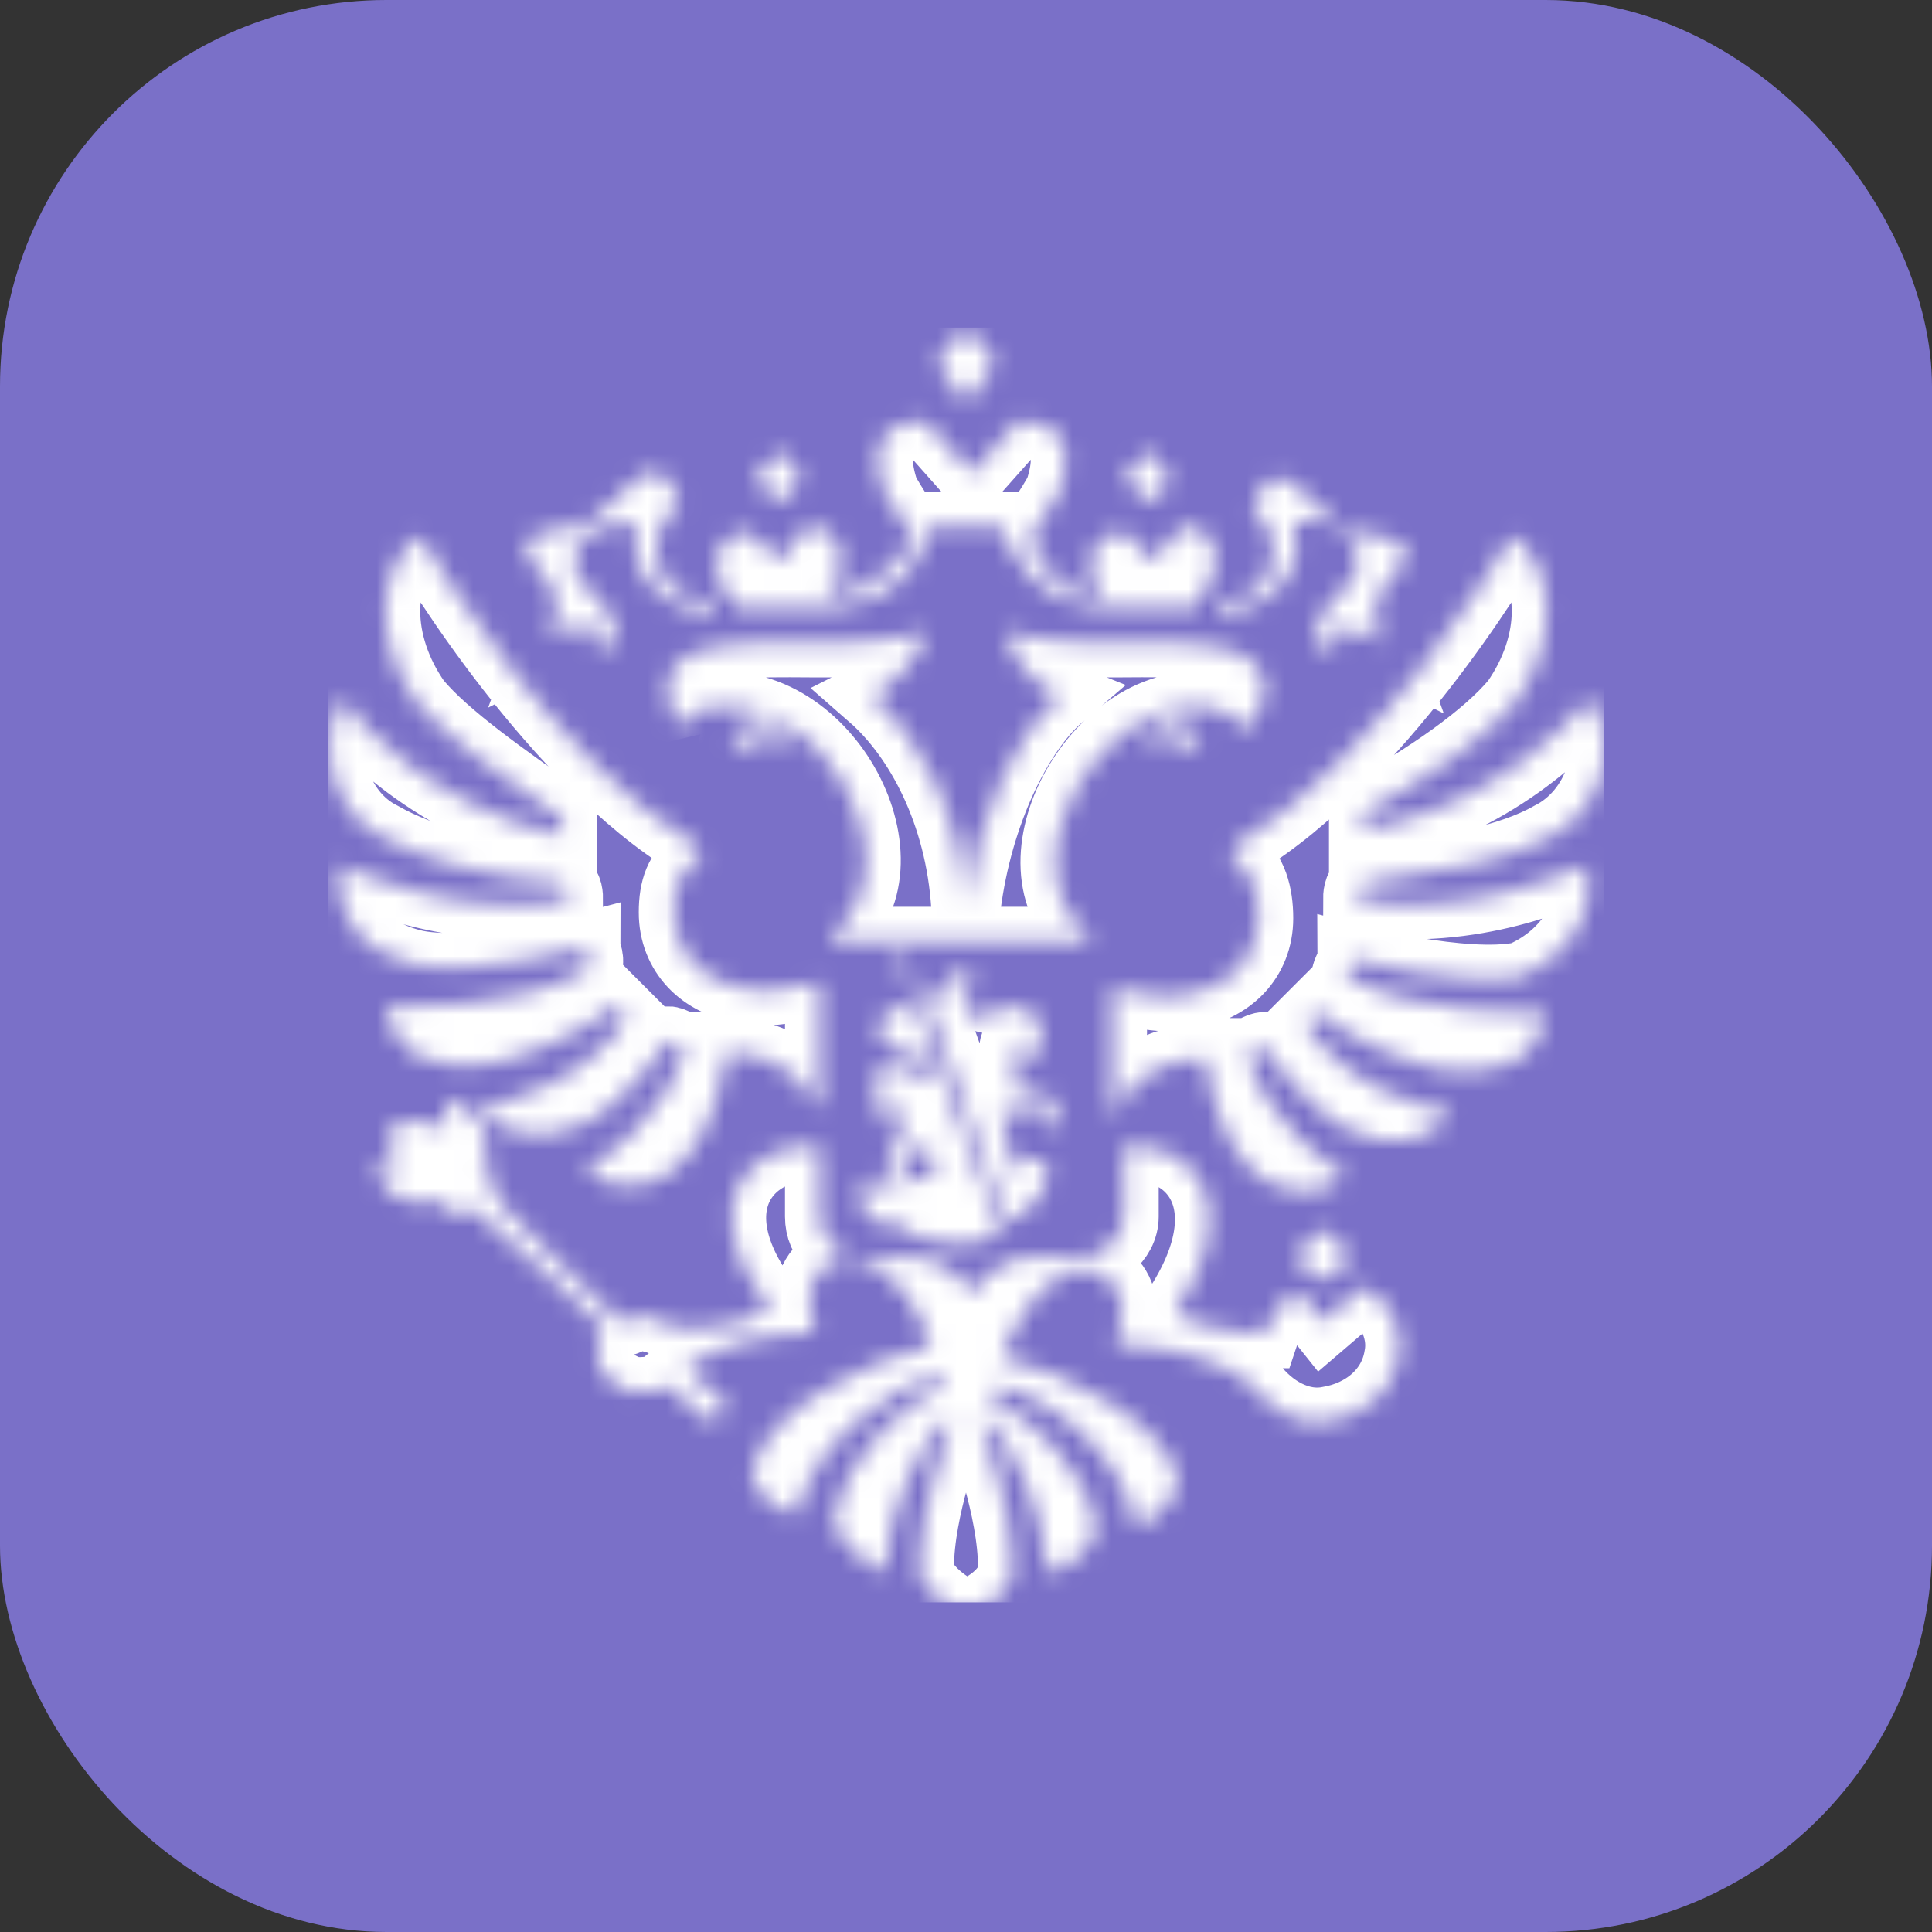
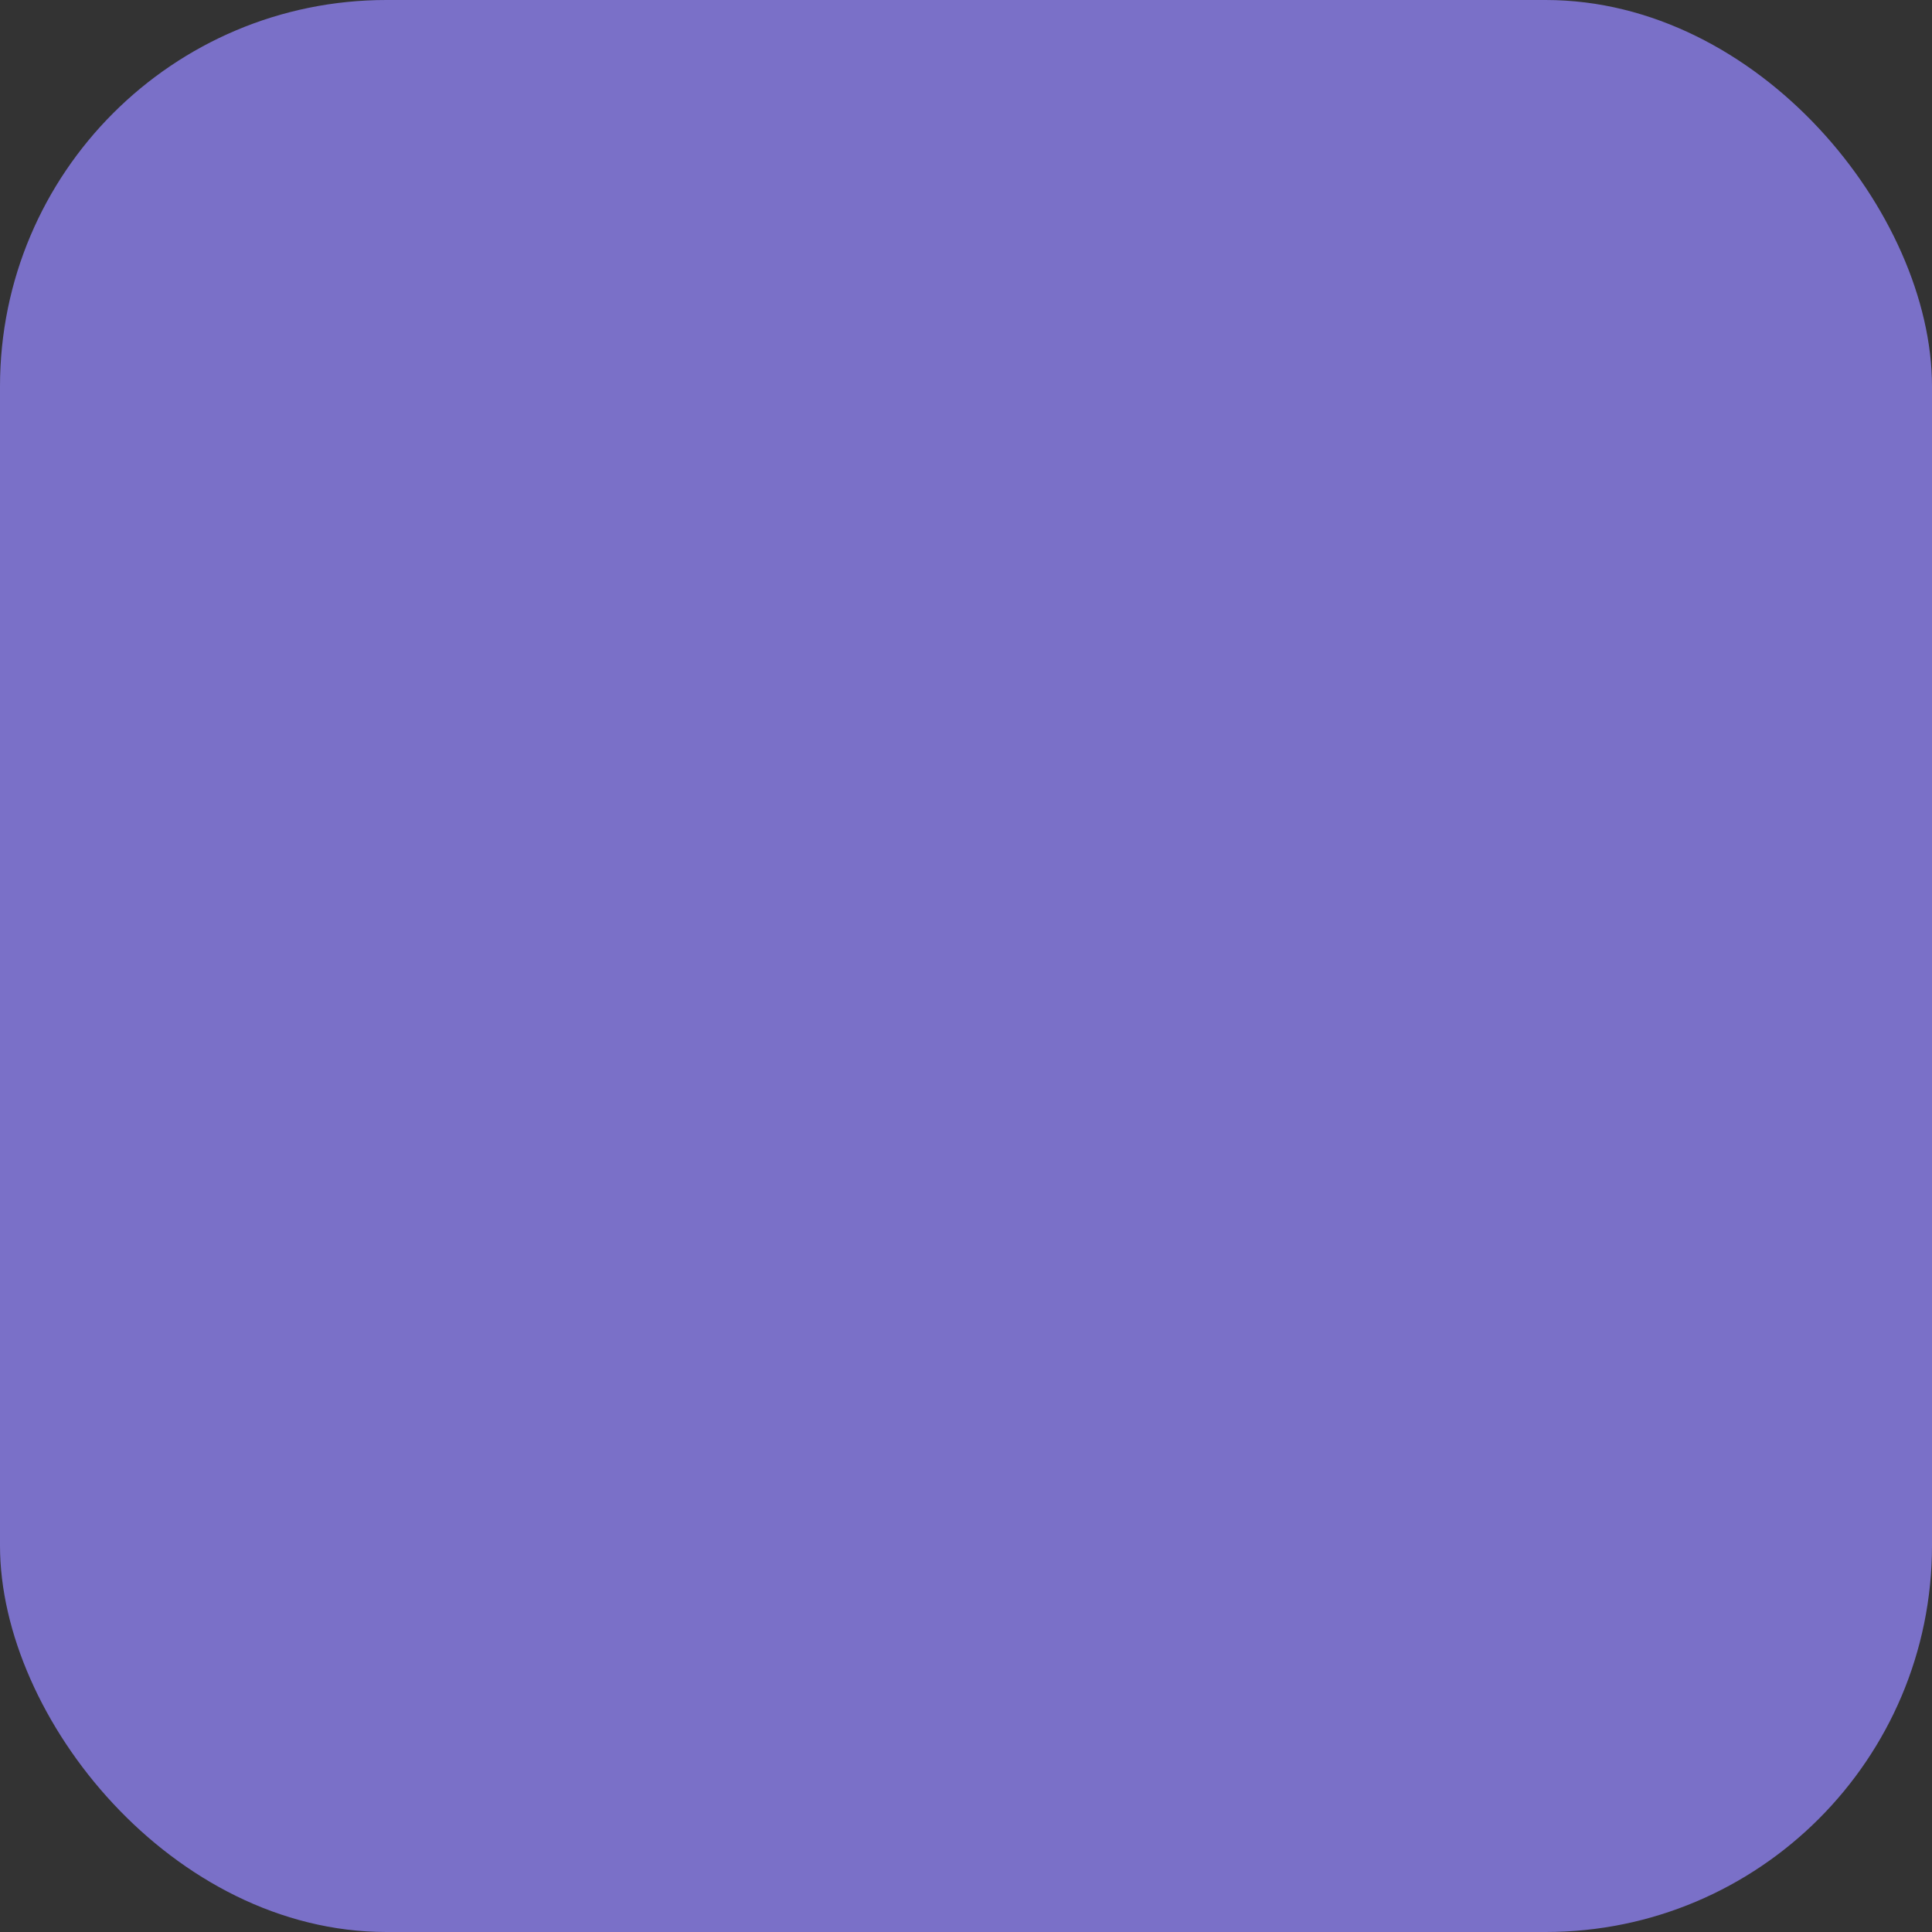
<svg xmlns="http://www.w3.org/2000/svg" width="100" height="100" viewBox="0 0 100 100" fill="none">
  <rect x="0" y="0" width="100" height="100" fill="#333333" stroke="none" />
  <rect width="100" height="100" rx="20" fill="#7A70C8" />
  <g clip-path="url(#clip0_1250_27888)">
    <mask id="path-2-inside-1_1250_27888" fill="white">
-       <path fill-rule="evenodd" clip-rule="evenodd" d="M62.11 39.049C61.202 38.141 59.688 38.141 58.78 38.444C59.385 37.838 60.596 37.233 60.899 37.233C61.202 37.233 62.11 38.141 62.11 39.049ZM65.44 35.416C64.835 31.783 56.358 34.205 52.119 32.691C52.119 33.6 53.33 35.416 54.844 36.022C52.725 37.838 50.605 42.077 50 46.921C49.697 42.077 47.578 38.141 45.156 36.022C46.367 35.416 47.881 33.6 47.881 32.691C43.642 34.205 35.165 31.783 34.559 35.416C34.559 36.324 34.862 37.233 35.165 37.838C35.165 37.535 35.468 36.93 36.679 36.627C42.734 35.719 47.578 44.801 43.037 48.434V48.737H56.358C56.358 48.737 56.358 48.737 56.358 48.434C51.816 44.801 56.963 35.719 62.715 36.627C63.926 36.93 64.229 37.535 64.229 37.838C65.138 37.233 65.44 36.324 65.44 35.416ZM66.954 27.242C67.559 29.058 66.349 31.48 63.018 31.783V31.178C65.743 31.178 66.954 28.15 64.835 26.334C66.046 22.701 67.862 26.334 69.376 27.242C70.284 27.847 72.403 27.545 72.706 28.453C73.009 29.967 70.284 29.967 71.495 33.297C70.89 32.994 68.77 31.48 69.073 33.902C68.77 33.902 68.165 33.297 68.165 32.691C68.165 31.178 70.284 30.572 70.284 29.058C70.284 26.636 66.651 26.636 66.954 27.242ZM28.504 32.994C29.715 29.664 26.991 29.664 27.293 28.15C27.596 27.242 29.715 27.545 30.624 26.939C32.138 26.031 33.954 22.398 35.165 26.031C32.743 28.15 34.257 31.178 36.981 31.178C36.981 31.178 36.981 31.48 36.981 31.783C33.651 31.48 32.44 29.058 33.046 27.242C33.046 26.939 29.715 26.939 29.715 29.058C29.715 30.572 31.835 31.178 31.835 32.691C31.835 33.297 30.927 33.902 30.927 33.902C31.229 31.48 29.11 32.691 28.504 32.994ZM37.89 39.049C37.89 38.141 38.798 37.233 39.101 37.233C39.404 37.233 40.917 37.838 41.22 38.444C40.312 38.141 38.798 38.141 37.89 39.049ZM51.514 18.765L50 16.948L48.486 18.765L50 20.884L51.514 18.765ZM60.596 24.82L59.385 23.306L58.174 24.82L59.688 26.031L60.596 24.82ZM69.981 65.086L68.468 63.572L66.954 65.086L68.468 66.297L69.981 65.086ZM41.523 24.82L40.312 23.306L39.101 24.82L40.312 26.031L41.523 24.82ZM38.193 31.48H42.431C46.064 31.48 47.578 29.361 48.183 27.242H51.816C52.422 29.058 53.936 31.48 57.569 31.48H61.807C61.807 31.48 62.413 30.572 62.715 29.967C63.321 28.15 62.413 27.242 61.202 27.242L59.688 29.058L58.174 27.545C56.963 27.545 56.055 28.453 56.66 30.269C56.66 30.572 56.963 30.875 57.266 31.178C55.752 30.875 53.936 29.967 53.33 27.847C53.33 27.847 54.541 26.031 54.844 25.425C55.752 22.701 54.541 21.792 52.725 21.792L50.303 24.517L47.881 21.792C46.064 21.792 44.853 22.701 45.761 25.425C46.064 26.031 47.275 27.847 47.275 27.847C46.367 29.664 44.248 30.875 42.734 30.875C43.036 30.572 43.036 30.269 43.339 29.967C43.945 28.15 43.036 27.242 41.825 27.242L40.312 29.058L38.798 27.545C37.587 27.545 36.679 28.453 37.284 30.269C37.587 30.572 38.193 31.48 38.193 31.48ZM82.092 44.801C81.183 45.104 76.339 47.526 70.284 46.618C70.284 46.315 70.284 46.013 70.587 45.71C74.826 45.104 78.156 44.499 80.275 43.288C82.697 42.077 83.908 38.746 82.394 36.324C82.394 36.324 82.394 36.324 82.092 36.324C81.486 37.233 77.248 41.774 70.587 42.985C70.587 42.682 70.587 42.379 70.587 42.077C73.917 40.26 76.945 38.141 78.459 36.324C80.578 33.297 80.578 29.664 78.459 27.847C78.459 27.847 78.459 27.847 78.156 27.847C77.55 29.058 71.192 39.352 64.229 43.59C64.229 43.59 63.926 43.59 63.926 43.893C63.624 43.893 63.624 44.196 63.926 44.499C64.835 45.104 65.138 46.315 65.138 47.526C65.138 49.645 63.624 51.159 61.504 51.462C60.596 51.765 59.082 51.462 57.569 51.159V57.517C57.569 57.517 57.569 57.517 57.871 57.517C58.78 55.095 61.202 54.792 62.413 54.792C62.715 57.214 63.624 59.334 64.532 60.242C66.046 62.058 68.468 62.058 69.679 60.847C69.073 60.545 65.44 58.123 64.532 54.489C64.835 54.489 65.138 54.187 65.44 54.187C66.651 56.003 68.468 57.82 69.679 58.425C72.101 59.636 74.22 59.031 75.128 57.517C73.615 57.517 69.376 56.003 67.559 52.976C67.862 52.673 67.862 52.673 68.165 52.37C69.981 53.884 73.009 55.095 74.826 55.398C77.248 55.7 79.67 55.095 79.972 52.37C79.064 52.37 73.615 52.673 69.679 50.554C69.679 50.251 69.981 49.948 69.981 49.645C69.981 49.645 75.734 51.159 78.761 50.554C80.881 49.645 82.697 47.526 82.092 44.801ZM30.321 49.04C30.321 49.04 24.569 50.554 21.541 49.948C18.816 49.343 17.303 47.526 17.605 44.801C18.514 45.104 23.358 47.526 29.413 46.618C29.413 46.315 29.413 46.013 29.11 45.71C25.174 45.407 21.844 44.499 19.725 43.288C17.303 42.077 16.394 38.746 17.605 36.324C17.605 36.324 17.605 36.324 17.908 36.324C18.211 37.233 22.449 41.774 29.11 43.288C29.11 42.985 29.11 42.682 29.11 42.379C26.082 40.26 23.055 38.141 21.541 36.324C19.422 33.297 19.422 29.664 21.541 27.847C21.541 27.847 21.541 27.847 21.844 27.847C22.449 29.058 28.807 39.352 35.77 43.59C35.77 43.59 36.073 43.59 36.073 43.893C36.376 43.893 36.376 44.196 36.073 44.499C35.165 45.104 34.862 46.013 34.862 47.224C34.862 49.343 36.376 50.856 38.495 51.159C39.404 51.462 40.917 51.159 42.431 50.856V57.214C42.431 57.214 42.431 57.214 42.128 57.214C41.22 54.792 38.798 54.489 37.587 54.489C37.284 56.911 36.376 59.031 35.468 59.939C33.954 61.756 31.532 61.756 30.321 60.545C30.927 60.242 34.559 57.82 35.468 54.187C35.165 54.187 34.862 53.884 34.559 53.884C33.349 55.7 31.532 57.517 30.321 58.123C27.899 59.334 25.78 58.728 24.871 57.214C26.385 57.214 30.624 55.7 32.44 52.673C32.138 52.37 32.138 52.37 31.835 52.068C30.018 53.581 26.991 54.792 25.174 55.095C22.752 55.398 20.33 54.792 20.027 52.068C20.936 52.068 26.385 52.37 30.321 50.251C30.624 49.645 30.321 49.343 30.321 49.04ZM68.468 68.416L70.587 66.6C71.798 67.205 72.706 68.719 72.403 70.233C72.101 72.049 70.587 73.26 68.77 73.563C67.257 73.866 65.743 72.957 64.835 71.746C63.624 70.535 60.596 69.627 58.174 69.627C57.871 69.627 57.569 69.324 57.871 69.022C58.78 66.6 56.66 64.783 54.541 66.297C53.633 66.902 52.725 68.113 51.816 70.233C55.449 71.141 59.991 73.563 60.899 76.288C61.202 77.196 59.991 78.71 58.78 79.013C58.174 75.077 53.936 72.049 51.514 71.746C51.514 72.049 51.514 72.049 51.211 72.352C53.633 73.563 56.055 75.985 56.66 78.71C56.963 79.921 55.449 81.132 54.238 81.434C53.936 77.802 52.422 74.774 50.908 73.26C50.908 73.563 50.908 73.866 50.908 74.168C50.908 74.168 52.422 78.104 52.422 81.132C52.422 82.645 50.303 83.554 50 83.554C49.697 83.554 47.578 82.343 47.578 81.132C47.578 78.104 49.092 74.168 49.092 74.168C49.092 73.866 49.092 73.563 49.092 73.26C47.578 74.774 46.064 77.802 45.761 81.434C44.248 80.526 42.734 79.315 43.339 78.104C43.945 75.379 46.367 72.957 48.789 71.746C48.789 71.444 48.789 71.444 48.486 71.141C46.367 71.746 42.128 74.471 41.22 78.407C39.706 78.104 38.495 76.59 39.101 75.682C40.009 72.957 44.55 70.535 48.183 69.627C47.578 67.508 46.367 66.297 45.459 65.691C43.339 64.178 41.22 65.994 42.128 68.416C42.128 68.719 42.128 69.022 41.825 69.022C39.706 69.022 36.981 69.627 35.468 70.838L37.284 72.352L37.587 72.655C37.587 72.957 37.284 73.26 36.981 73.563C36.679 73.563 36.679 73.563 36.376 73.26L34.559 71.746C33.954 72.049 33.349 72.049 32.743 72.049C31.835 71.746 30.927 71.141 30.927 70.233C30.927 69.627 30.927 69.022 31.229 68.719C31.229 68.719 24.871 62.664 24.569 62.664H24.266C23.66 62.967 22.752 62.664 22.752 62.058C22.147 62.361 20.027 62.664 19.422 60.242C20.027 60.242 20.936 60.242 20.936 60.242C20.936 60.242 19.422 59.334 20.33 58.425C21.238 57.517 23.055 58.425 23.055 58.425C23.055 58.425 23.055 57.517 23.055 56.911C25.477 57.517 25.477 59.636 24.871 60.242C25.174 60.242 25.78 60.847 25.477 61.756C25.477 62.058 32.138 68.416 32.138 68.416C32.44 68.416 32.743 68.113 33.046 68.113C33.651 68.113 34.559 68.416 34.862 68.719C36.679 69.022 40.312 68.113 39.706 67.508C35.77 62.361 38.798 59.031 42.431 59.334V62.967C42.431 64.178 43.339 65.086 44.853 65.086H47.275C49.092 65.086 50.303 66.902 50.303 66.902C50.303 66.902 51.514 65.086 53.33 65.086H55.752C56.963 65.086 58.174 64.178 58.174 62.967V59.334C61.807 59.031 64.532 62.361 60.899 67.811C60.596 68.416 63.926 69.022 65.44 69.022C65.743 68.113 66.349 67.205 67.257 66.902L68.468 68.416ZM52.725 57.517C53.633 57.214 54.541 57.517 54.541 58.425C54.541 58.728 54.844 58.728 54.844 58.425C55.147 56.911 53.936 56.306 52.725 56.609C52.725 56.003 52.422 55.398 52.422 55.095C52.422 54.792 52.422 53.884 52.725 53.884C53.027 53.884 52.725 54.489 52.725 54.792C52.725 55.095 52.725 55.095 53.027 55.095L53.33 54.792C53.936 54.187 54.238 52.976 53.33 52.37C52.725 51.765 50.908 52.37 50.605 52.976C50.605 52.673 50.303 52.37 50 52.068C49.697 51.765 49.697 51.765 50 51.462C50 51.462 50.303 51.159 50.303 50.856C50.303 50.554 50.303 50.251 49.697 50.251C49.394 50.251 49.092 50.554 49.092 51.159V51.462C48.789 51.462 48.183 51.462 47.881 51.462L52.119 63.269C53.33 62.664 54.238 61.756 54.238 60.545C54.238 59.636 53.027 59.939 52.422 60.545C52.119 59.334 52.119 58.425 51.816 57.517C52.422 57.517 52.422 57.517 52.725 57.517ZM46.67 49.343L47.578 51.765C46.67 52.068 45.459 52.37 45.459 53.279C45.459 54.187 47.275 54.792 48.183 54.792C48.183 55.095 48.183 55.095 48.486 55.398C48.183 55.398 47.275 55.7 47.275 55.7C46.67 55.095 45.761 55.095 45.459 55.398C45.156 55.7 45.156 56.306 45.459 56.911C45.761 57.214 45.761 57.82 45.459 58.123C46.67 58.123 46.367 56.609 46.67 56.609C46.67 56.911 46.67 57.214 46.67 57.82C46.67 58.123 46.67 58.123 46.67 58.425C46.367 59.031 45.761 60.545 45.761 61.756C45.459 61.756 45.156 61.756 45.156 61.15C45.156 60.847 45.156 60.847 44.853 61.15C44.55 61.453 44.55 61.756 44.55 62.058C44.55 63.269 46.064 63.572 46.367 63.269C47.881 64.783 50.908 64.48 51.816 63.875L46.367 49.343C46.972 49.04 46.67 49.04 46.67 49.343ZM46.367 61.453C46.972 61.15 47.881 60.847 48.486 60.847C48.183 60.545 47.881 59.334 48.183 58.728C47.275 59.636 46.367 60.847 46.367 61.453Z" />
-     </mask>
-     <path fill-rule="evenodd" clip-rule="evenodd" d="M62.11 39.049C61.202 38.141 59.688 38.141 58.78 38.444C59.385 37.838 60.596 37.233 60.899 37.233C61.202 37.233 62.11 38.141 62.11 39.049ZM65.44 35.416C64.835 31.783 56.358 34.205 52.119 32.691C52.119 33.6 53.33 35.416 54.844 36.022C52.725 37.838 50.605 42.077 50 46.921C49.697 42.077 47.578 38.141 45.156 36.022C46.367 35.416 47.881 33.6 47.881 32.691C43.642 34.205 35.165 31.783 34.559 35.416C34.559 36.324 34.862 37.233 35.165 37.838C35.165 37.535 35.468 36.93 36.679 36.627C42.734 35.719 47.578 44.801 43.037 48.434V48.737H56.358C56.358 48.737 56.358 48.737 56.358 48.434C51.816 44.801 56.963 35.719 62.715 36.627C63.926 36.93 64.229 37.535 64.229 37.838C65.138 37.233 65.44 36.324 65.44 35.416ZM66.954 27.242C67.559 29.058 66.349 31.48 63.018 31.783V31.178C65.743 31.178 66.954 28.15 64.835 26.334C66.046 22.701 67.862 26.334 69.376 27.242C70.284 27.847 72.403 27.545 72.706 28.453C73.009 29.967 70.284 29.967 71.495 33.297C70.89 32.994 68.77 31.48 69.073 33.902C68.77 33.902 68.165 33.297 68.165 32.691C68.165 31.178 70.284 30.572 70.284 29.058C70.284 26.636 66.651 26.636 66.954 27.242ZM28.504 32.994C29.715 29.664 26.991 29.664 27.293 28.15C27.596 27.242 29.715 27.545 30.624 26.939C32.138 26.031 33.954 22.398 35.165 26.031C32.743 28.15 34.257 31.178 36.981 31.178C36.981 31.178 36.981 31.48 36.981 31.783C33.651 31.48 32.44 29.058 33.046 27.242C33.046 26.939 29.715 26.939 29.715 29.058C29.715 30.572 31.835 31.178 31.835 32.691C31.835 33.297 30.927 33.902 30.927 33.902C31.229 31.48 29.11 32.691 28.504 32.994ZM37.89 39.049C37.89 38.141 38.798 37.233 39.101 37.233C39.404 37.233 40.917 37.838 41.22 38.444C40.312 38.141 38.798 38.141 37.89 39.049ZM51.514 18.765L50 16.948L48.486 18.765L50 20.884L51.514 18.765ZM60.596 24.82L59.385 23.306L58.174 24.82L59.688 26.031L60.596 24.82ZM69.981 65.086L68.468 63.572L66.954 65.086L68.468 66.297L69.981 65.086ZM41.523 24.82L40.312 23.306L39.101 24.82L40.312 26.031L41.523 24.82ZM38.193 31.48H42.431C46.064 31.48 47.578 29.361 48.183 27.242H51.816C52.422 29.058 53.936 31.48 57.569 31.48H61.807C61.807 31.48 62.413 30.572 62.715 29.967C63.321 28.15 62.413 27.242 61.202 27.242L59.688 29.058L58.174 27.545C56.963 27.545 56.055 28.453 56.66 30.269C56.66 30.572 56.963 30.875 57.266 31.178C55.752 30.875 53.936 29.967 53.33 27.847C53.33 27.847 54.541 26.031 54.844 25.425C55.752 22.701 54.541 21.792 52.725 21.792L50.303 24.517L47.881 21.792C46.064 21.792 44.853 22.701 45.761 25.425C46.064 26.031 47.275 27.847 47.275 27.847C46.367 29.664 44.248 30.875 42.734 30.875C43.036 30.572 43.036 30.269 43.339 29.967C43.945 28.15 43.036 27.242 41.825 27.242L40.312 29.058L38.798 27.545C37.587 27.545 36.679 28.453 37.284 30.269C37.587 30.572 38.193 31.48 38.193 31.48ZM82.092 44.801C81.183 45.104 76.339 47.526 70.284 46.618C70.284 46.315 70.284 46.013 70.587 45.71C74.826 45.104 78.156 44.499 80.275 43.288C82.697 42.077 83.908 38.746 82.394 36.324C82.394 36.324 82.394 36.324 82.092 36.324C81.486 37.233 77.248 41.774 70.587 42.985C70.587 42.682 70.587 42.379 70.587 42.077C73.917 40.26 76.945 38.141 78.459 36.324C80.578 33.297 80.578 29.664 78.459 27.847C78.459 27.847 78.459 27.847 78.156 27.847C77.55 29.058 71.192 39.352 64.229 43.59C64.229 43.59 63.926 43.59 63.926 43.893C63.624 43.893 63.624 44.196 63.926 44.499C64.835 45.104 65.138 46.315 65.138 47.526C65.138 49.645 63.624 51.159 61.504 51.462C60.596 51.765 59.082 51.462 57.569 51.159V57.517C57.569 57.517 57.569 57.517 57.871 57.517C58.78 55.095 61.202 54.792 62.413 54.792C62.715 57.214 63.624 59.334 64.532 60.242C66.046 62.058 68.468 62.058 69.679 60.847C69.073 60.545 65.44 58.123 64.532 54.489C64.835 54.489 65.138 54.187 65.44 54.187C66.651 56.003 68.468 57.82 69.679 58.425C72.101 59.636 74.22 59.031 75.128 57.517C73.615 57.517 69.376 56.003 67.559 52.976C67.862 52.673 67.862 52.673 68.165 52.37C69.981 53.884 73.009 55.095 74.826 55.398C77.248 55.7 79.67 55.095 79.972 52.37C79.064 52.37 73.615 52.673 69.679 50.554C69.679 50.251 69.981 49.948 69.981 49.645C69.981 49.645 75.734 51.159 78.761 50.554C80.881 49.645 82.697 47.526 82.092 44.801ZM30.321 49.04C30.321 49.04 24.569 50.554 21.541 49.948C18.816 49.343 17.303 47.526 17.605 44.801C18.514 45.104 23.358 47.526 29.413 46.618C29.413 46.315 29.413 46.013 29.11 45.71C25.174 45.407 21.844 44.499 19.725 43.288C17.303 42.077 16.394 38.746 17.605 36.324C17.605 36.324 17.605 36.324 17.908 36.324C18.211 37.233 22.449 41.774 29.11 43.288C29.11 42.985 29.11 42.682 29.11 42.379C26.082 40.26 23.055 38.141 21.541 36.324C19.422 33.297 19.422 29.664 21.541 27.847C21.541 27.847 21.541 27.847 21.844 27.847C22.449 29.058 28.807 39.352 35.77 43.59C35.77 43.59 36.073 43.59 36.073 43.893C36.376 43.893 36.376 44.196 36.073 44.499C35.165 45.104 34.862 46.013 34.862 47.224C34.862 49.343 36.376 50.856 38.495 51.159C39.404 51.462 40.917 51.159 42.431 50.856V57.214C42.431 57.214 42.431 57.214 42.128 57.214C41.22 54.792 38.798 54.489 37.587 54.489C37.284 56.911 36.376 59.031 35.468 59.939C33.954 61.756 31.532 61.756 30.321 60.545C30.927 60.242 34.559 57.82 35.468 54.187C35.165 54.187 34.862 53.884 34.559 53.884C33.349 55.7 31.532 57.517 30.321 58.123C27.899 59.334 25.78 58.728 24.871 57.214C26.385 57.214 30.624 55.7 32.44 52.673C32.138 52.37 32.138 52.37 31.835 52.068C30.018 53.581 26.991 54.792 25.174 55.095C22.752 55.398 20.33 54.792 20.027 52.068C20.936 52.068 26.385 52.37 30.321 50.251C30.624 49.645 30.321 49.343 30.321 49.04ZM68.468 68.416L70.587 66.6C71.798 67.205 72.706 68.719 72.403 70.233C72.101 72.049 70.587 73.26 68.77 73.563C67.257 73.866 65.743 72.957 64.835 71.746C63.624 70.535 60.596 69.627 58.174 69.627C57.871 69.627 57.569 69.324 57.871 69.022C58.78 66.6 56.66 64.783 54.541 66.297C53.633 66.902 52.725 68.113 51.816 70.233C55.449 71.141 59.991 73.563 60.899 76.288C61.202 77.196 59.991 78.71 58.78 79.013C58.174 75.077 53.936 72.049 51.514 71.746C51.514 72.049 51.514 72.049 51.211 72.352C53.633 73.563 56.055 75.985 56.66 78.71C56.963 79.921 55.449 81.132 54.238 81.434C53.936 77.802 52.422 74.774 50.908 73.26C50.908 73.563 50.908 73.866 50.908 74.168C50.908 74.168 52.422 78.104 52.422 81.132C52.422 82.645 50.303 83.554 50 83.554C49.697 83.554 47.578 82.343 47.578 81.132C47.578 78.104 49.092 74.168 49.092 74.168C49.092 73.866 49.092 73.563 49.092 73.26C47.578 74.774 46.064 77.802 45.761 81.434C44.248 80.526 42.734 79.315 43.339 78.104C43.945 75.379 46.367 72.957 48.789 71.746C48.789 71.444 48.789 71.444 48.486 71.141C46.367 71.746 42.128 74.471 41.22 78.407C39.706 78.104 38.495 76.59 39.101 75.682C40.009 72.957 44.55 70.535 48.183 69.627C47.578 67.508 46.367 66.297 45.459 65.691C43.339 64.178 41.22 65.994 42.128 68.416C42.128 68.719 42.128 69.022 41.825 69.022C39.706 69.022 36.981 69.627 35.468 70.838L37.284 72.352L37.587 72.655C37.587 72.957 37.284 73.26 36.981 73.563C36.679 73.563 36.679 73.563 36.376 73.26L34.559 71.746C33.954 72.049 33.349 72.049 32.743 72.049C31.835 71.746 30.927 71.141 30.927 70.233C30.927 69.627 30.927 69.022 31.229 68.719C31.229 68.719 24.871 62.664 24.569 62.664H24.266C23.66 62.967 22.752 62.664 22.752 62.058C22.147 62.361 20.027 62.664 19.422 60.242C20.027 60.242 20.936 60.242 20.936 60.242C20.936 60.242 19.422 59.334 20.33 58.425C21.238 57.517 23.055 58.425 23.055 58.425C23.055 58.425 23.055 57.517 23.055 56.911C25.477 57.517 25.477 59.636 24.871 60.242C25.174 60.242 25.78 60.847 25.477 61.756C25.477 62.058 32.138 68.416 32.138 68.416C32.44 68.416 32.743 68.113 33.046 68.113C33.651 68.113 34.559 68.416 34.862 68.719C36.679 69.022 40.312 68.113 39.706 67.508C35.77 62.361 38.798 59.031 42.431 59.334V62.967C42.431 64.178 43.339 65.086 44.853 65.086H47.275C49.092 65.086 50.303 66.902 50.303 66.902C50.303 66.902 51.514 65.086 53.33 65.086H55.752C56.963 65.086 58.174 64.178 58.174 62.967V59.334C61.807 59.031 64.532 62.361 60.899 67.811C60.596 68.416 63.926 69.022 65.44 69.022C65.743 68.113 66.349 67.205 67.257 66.902L68.468 68.416ZM52.725 57.517C53.633 57.214 54.541 57.517 54.541 58.425C54.541 58.728 54.844 58.728 54.844 58.425C55.147 56.911 53.936 56.306 52.725 56.609C52.725 56.003 52.422 55.398 52.422 55.095C52.422 54.792 52.422 53.884 52.725 53.884C53.027 53.884 52.725 54.489 52.725 54.792C52.725 55.095 52.725 55.095 53.027 55.095L53.33 54.792C53.936 54.187 54.238 52.976 53.33 52.37C52.725 51.765 50.908 52.37 50.605 52.976C50.605 52.673 50.303 52.37 50 52.068C49.697 51.765 49.697 51.765 50 51.462C50 51.462 50.303 51.159 50.303 50.856C50.303 50.554 50.303 50.251 49.697 50.251C49.394 50.251 49.092 50.554 49.092 51.159V51.462C48.789 51.462 48.183 51.462 47.881 51.462L52.119 63.269C53.33 62.664 54.238 61.756 54.238 60.545C54.238 59.636 53.027 59.939 52.422 60.545C52.119 59.334 52.119 58.425 51.816 57.517C52.422 57.517 52.422 57.517 52.725 57.517ZM46.67 49.343L47.578 51.765C46.67 52.068 45.459 52.37 45.459 53.279C45.459 54.187 47.275 54.792 48.183 54.792C48.183 55.095 48.183 55.095 48.486 55.398C48.183 55.398 47.275 55.7 47.275 55.7C46.67 55.095 45.761 55.095 45.459 55.398C45.156 55.7 45.156 56.306 45.459 56.911C45.761 57.214 45.761 57.82 45.459 58.123C46.67 58.123 46.367 56.609 46.67 56.609C46.67 56.911 46.67 57.214 46.67 57.82C46.67 58.123 46.67 58.123 46.67 58.425C46.367 59.031 45.761 60.545 45.761 61.756C45.459 61.756 45.156 61.756 45.156 61.15C45.156 60.847 45.156 60.847 44.853 61.15C44.55 61.453 44.55 61.756 44.55 62.058C44.55 63.269 46.064 63.572 46.367 63.269C47.881 64.783 50.908 64.48 51.816 63.875L46.367 49.343C46.972 49.04 46.67 49.04 46.67 49.343ZM46.367 61.453C46.972 61.15 47.881 60.847 48.486 60.847C48.183 60.545 47.881 59.334 48.183 58.728C47.275 59.636 46.367 60.847 46.367 61.453Z" stroke="white" stroke-width="3.6" mask="url(#path-2-inside-1_1250_27888)" />
+       </mask>
+     <path fill-rule="evenodd" clip-rule="evenodd" d="M62.11 39.049C61.202 38.141 59.688 38.141 58.78 38.444C59.385 37.838 60.596 37.233 60.899 37.233C61.202 37.233 62.11 38.141 62.11 39.049ZM65.44 35.416C64.835 31.783 56.358 34.205 52.119 32.691C52.119 33.6 53.33 35.416 54.844 36.022C52.725 37.838 50.605 42.077 50 46.921C49.697 42.077 47.578 38.141 45.156 36.022C46.367 35.416 47.881 33.6 47.881 32.691C43.642 34.205 35.165 31.783 34.559 35.416C34.559 36.324 34.862 37.233 35.165 37.838C35.165 37.535 35.468 36.93 36.679 36.627C42.734 35.719 47.578 44.801 43.037 48.434V48.737H56.358C56.358 48.737 56.358 48.737 56.358 48.434C51.816 44.801 56.963 35.719 62.715 36.627C63.926 36.93 64.229 37.535 64.229 37.838C65.138 37.233 65.44 36.324 65.44 35.416ZM66.954 27.242C67.559 29.058 66.349 31.48 63.018 31.783V31.178C65.743 31.178 66.954 28.15 64.835 26.334C66.046 22.701 67.862 26.334 69.376 27.242C70.284 27.847 72.403 27.545 72.706 28.453C73.009 29.967 70.284 29.967 71.495 33.297C70.89 32.994 68.77 31.48 69.073 33.902C68.77 33.902 68.165 33.297 68.165 32.691C68.165 31.178 70.284 30.572 70.284 29.058C70.284 26.636 66.651 26.636 66.954 27.242ZM28.504 32.994C29.715 29.664 26.991 29.664 27.293 28.15C27.596 27.242 29.715 27.545 30.624 26.939C32.138 26.031 33.954 22.398 35.165 26.031C32.743 28.15 34.257 31.178 36.981 31.178C36.981 31.178 36.981 31.48 36.981 31.783C33.651 31.48 32.44 29.058 33.046 27.242C33.046 26.939 29.715 26.939 29.715 29.058C29.715 30.572 31.835 31.178 31.835 32.691C31.835 33.297 30.927 33.902 30.927 33.902C31.229 31.48 29.11 32.691 28.504 32.994ZM37.89 39.049C37.89 38.141 38.798 37.233 39.101 37.233C39.404 37.233 40.917 37.838 41.22 38.444C40.312 38.141 38.798 38.141 37.89 39.049ZM51.514 18.765L50 16.948L48.486 18.765L50 20.884L51.514 18.765ZM60.596 24.82L59.385 23.306L58.174 24.82L59.688 26.031L60.596 24.82ZM69.981 65.086L68.468 63.572L66.954 65.086L68.468 66.297L69.981 65.086ZM41.523 24.82L40.312 23.306L39.101 24.82L40.312 26.031L41.523 24.82ZM38.193 31.48H42.431C46.064 31.48 47.578 29.361 48.183 27.242H51.816C52.422 29.058 53.936 31.48 57.569 31.48H61.807C61.807 31.48 62.413 30.572 62.715 29.967C63.321 28.15 62.413 27.242 61.202 27.242L59.688 29.058L58.174 27.545C56.963 27.545 56.055 28.453 56.66 30.269C56.66 30.572 56.963 30.875 57.266 31.178C55.752 30.875 53.936 29.967 53.33 27.847C53.33 27.847 54.541 26.031 54.844 25.425C55.752 22.701 54.541 21.792 52.725 21.792L50.303 24.517L47.881 21.792C46.064 21.792 44.853 22.701 45.761 25.425C46.064 26.031 47.275 27.847 47.275 27.847C46.367 29.664 44.248 30.875 42.734 30.875C43.036 30.572 43.036 30.269 43.339 29.967C43.945 28.15 43.036 27.242 41.825 27.242L40.312 29.058L38.798 27.545C37.587 27.545 36.679 28.453 37.284 30.269C37.587 30.572 38.193 31.48 38.193 31.48ZM82.092 44.801C81.183 45.104 76.339 47.526 70.284 46.618C70.284 46.315 70.284 46.013 70.587 45.71C74.826 45.104 78.156 44.499 80.275 43.288C82.697 42.077 83.908 38.746 82.394 36.324C82.394 36.324 82.394 36.324 82.092 36.324C81.486 37.233 77.248 41.774 70.587 42.985C70.587 42.682 70.587 42.379 70.587 42.077C73.917 40.26 76.945 38.141 78.459 36.324C80.578 33.297 80.578 29.664 78.459 27.847C78.459 27.847 78.459 27.847 78.156 27.847C77.55 29.058 71.192 39.352 64.229 43.59C64.229 43.59 63.926 43.59 63.926 43.893C63.624 43.893 63.624 44.196 63.926 44.499C64.835 45.104 65.138 46.315 65.138 47.526C65.138 49.645 63.624 51.159 61.504 51.462C60.596 51.765 59.082 51.462 57.569 51.159V57.517C57.569 57.517 57.569 57.517 57.871 57.517C58.78 55.095 61.202 54.792 62.413 54.792C62.715 57.214 63.624 59.334 64.532 60.242C66.046 62.058 68.468 62.058 69.679 60.847C69.073 60.545 65.44 58.123 64.532 54.489C64.835 54.489 65.138 54.187 65.44 54.187C66.651 56.003 68.468 57.82 69.679 58.425C72.101 59.636 74.22 59.031 75.128 57.517C73.615 57.517 69.376 56.003 67.559 52.976C67.862 52.673 67.862 52.673 68.165 52.37C69.981 53.884 73.009 55.095 74.826 55.398C77.248 55.7 79.67 55.095 79.972 52.37C79.064 52.37 73.615 52.673 69.679 50.554C69.679 50.251 69.981 49.948 69.981 49.645C69.981 49.645 75.734 51.159 78.761 50.554C80.881 49.645 82.697 47.526 82.092 44.801ZM30.321 49.04C30.321 49.04 24.569 50.554 21.541 49.948C18.816 49.343 17.303 47.526 17.605 44.801C18.514 45.104 23.358 47.526 29.413 46.618C29.413 46.315 29.413 46.013 29.11 45.71C25.174 45.407 21.844 44.499 19.725 43.288C17.303 42.077 16.394 38.746 17.605 36.324C17.605 36.324 17.605 36.324 17.908 36.324C18.211 37.233 22.449 41.774 29.11 43.288C29.11 42.985 29.11 42.682 29.11 42.379C26.082 40.26 23.055 38.141 21.541 36.324C19.422 33.297 19.422 29.664 21.541 27.847C21.541 27.847 21.541 27.847 21.844 27.847C22.449 29.058 28.807 39.352 35.77 43.59C35.77 43.59 36.073 43.59 36.073 43.893C36.376 43.893 36.376 44.196 36.073 44.499C35.165 45.104 34.862 46.013 34.862 47.224C34.862 49.343 36.376 50.856 38.495 51.159C39.404 51.462 40.917 51.159 42.431 50.856V57.214C42.431 57.214 42.431 57.214 42.128 57.214C41.22 54.792 38.798 54.489 37.587 54.489C37.284 56.911 36.376 59.031 35.468 59.939C33.954 61.756 31.532 61.756 30.321 60.545C30.927 60.242 34.559 57.82 35.468 54.187C35.165 54.187 34.862 53.884 34.559 53.884C33.349 55.7 31.532 57.517 30.321 58.123C27.899 59.334 25.78 58.728 24.871 57.214C26.385 57.214 30.624 55.7 32.44 52.673C32.138 52.37 32.138 52.37 31.835 52.068C30.018 53.581 26.991 54.792 25.174 55.095C22.752 55.398 20.33 54.792 20.027 52.068C20.936 52.068 26.385 52.37 30.321 50.251C30.624 49.645 30.321 49.343 30.321 49.04ZM68.468 68.416L70.587 66.6C71.798 67.205 72.706 68.719 72.403 70.233C72.101 72.049 70.587 73.26 68.77 73.563C67.257 73.866 65.743 72.957 64.835 71.746C63.624 70.535 60.596 69.627 58.174 69.627C57.871 69.627 57.569 69.324 57.871 69.022C58.78 66.6 56.66 64.783 54.541 66.297C53.633 66.902 52.725 68.113 51.816 70.233C55.449 71.141 59.991 73.563 60.899 76.288C61.202 77.196 59.991 78.71 58.78 79.013C58.174 75.077 53.936 72.049 51.514 71.746C51.514 72.049 51.514 72.049 51.211 72.352C53.633 73.563 56.055 75.985 56.66 78.71C56.963 79.921 55.449 81.132 54.238 81.434C53.936 77.802 52.422 74.774 50.908 73.26C50.908 73.563 50.908 73.866 50.908 74.168C50.908 74.168 52.422 78.104 52.422 81.132C52.422 82.645 50.303 83.554 50 83.554C49.697 83.554 47.578 82.343 47.578 81.132C47.578 78.104 49.092 74.168 49.092 74.168C49.092 73.866 49.092 73.563 49.092 73.26C47.578 74.774 46.064 77.802 45.761 81.434C44.248 80.526 42.734 79.315 43.339 78.104C43.945 75.379 46.367 72.957 48.789 71.746C48.789 71.444 48.789 71.444 48.486 71.141C46.367 71.746 42.128 74.471 41.22 78.407C39.706 78.104 38.495 76.59 39.101 75.682C40.009 72.957 44.55 70.535 48.183 69.627C47.578 67.508 46.367 66.297 45.459 65.691C43.339 64.178 41.22 65.994 42.128 68.416C42.128 68.719 42.128 69.022 41.825 69.022C39.706 69.022 36.981 69.627 35.468 70.838L37.284 72.352L37.587 72.655C37.587 72.957 37.284 73.26 36.981 73.563C36.679 73.563 36.679 73.563 36.376 73.26L34.559 71.746C33.954 72.049 33.349 72.049 32.743 72.049C31.835 71.746 30.927 71.141 30.927 70.233C30.927 69.627 30.927 69.022 31.229 68.719C31.229 68.719 24.871 62.664 24.569 62.664H24.266C23.66 62.967 22.752 62.664 22.752 62.058C22.147 62.361 20.027 62.664 19.422 60.242C20.027 60.242 20.936 60.242 20.936 60.242C20.936 60.242 19.422 59.334 20.33 58.425C21.238 57.517 23.055 58.425 23.055 58.425C23.055 58.425 23.055 57.517 23.055 56.911C25.477 57.517 25.477 59.636 24.871 60.242C25.174 60.242 25.78 60.847 25.477 61.756C25.477 62.058 32.138 68.416 32.138 68.416C32.44 68.416 32.743 68.113 33.046 68.113C33.651 68.113 34.559 68.416 34.862 68.719C36.679 69.022 40.312 68.113 39.706 67.508C35.77 62.361 38.798 59.031 42.431 59.334V62.967C42.431 64.178 43.339 65.086 44.853 65.086H47.275C49.092 65.086 50.303 66.902 50.303 66.902C50.303 66.902 51.514 65.086 53.33 65.086H55.752V59.334C61.807 59.031 64.532 62.361 60.899 67.811C60.596 68.416 63.926 69.022 65.44 69.022C65.743 68.113 66.349 67.205 67.257 66.902L68.468 68.416ZM52.725 57.517C53.633 57.214 54.541 57.517 54.541 58.425C54.541 58.728 54.844 58.728 54.844 58.425C55.147 56.911 53.936 56.306 52.725 56.609C52.725 56.003 52.422 55.398 52.422 55.095C52.422 54.792 52.422 53.884 52.725 53.884C53.027 53.884 52.725 54.489 52.725 54.792C52.725 55.095 52.725 55.095 53.027 55.095L53.33 54.792C53.936 54.187 54.238 52.976 53.33 52.37C52.725 51.765 50.908 52.37 50.605 52.976C50.605 52.673 50.303 52.37 50 52.068C49.697 51.765 49.697 51.765 50 51.462C50 51.462 50.303 51.159 50.303 50.856C50.303 50.554 50.303 50.251 49.697 50.251C49.394 50.251 49.092 50.554 49.092 51.159V51.462C48.789 51.462 48.183 51.462 47.881 51.462L52.119 63.269C53.33 62.664 54.238 61.756 54.238 60.545C54.238 59.636 53.027 59.939 52.422 60.545C52.119 59.334 52.119 58.425 51.816 57.517C52.422 57.517 52.422 57.517 52.725 57.517ZM46.67 49.343L47.578 51.765C46.67 52.068 45.459 52.37 45.459 53.279C45.459 54.187 47.275 54.792 48.183 54.792C48.183 55.095 48.183 55.095 48.486 55.398C48.183 55.398 47.275 55.7 47.275 55.7C46.67 55.095 45.761 55.095 45.459 55.398C45.156 55.7 45.156 56.306 45.459 56.911C45.761 57.214 45.761 57.82 45.459 58.123C46.67 58.123 46.367 56.609 46.67 56.609C46.67 56.911 46.67 57.214 46.67 57.82C46.67 58.123 46.67 58.123 46.67 58.425C46.367 59.031 45.761 60.545 45.761 61.756C45.459 61.756 45.156 61.756 45.156 61.15C45.156 60.847 45.156 60.847 44.853 61.15C44.55 61.453 44.55 61.756 44.55 62.058C44.55 63.269 46.064 63.572 46.367 63.269C47.881 64.783 50.908 64.48 51.816 63.875L46.367 49.343C46.972 49.04 46.67 49.04 46.67 49.343ZM46.367 61.453C46.972 61.15 47.881 60.847 48.486 60.847C48.183 60.545 47.881 59.334 48.183 58.728C47.275 59.636 46.367 60.847 46.367 61.453Z" stroke="white" stroke-width="3.6" mask="url(#path-2-inside-1_1250_27888)" />
  </g>
  <defs>
    <clipPath id="clip0_1250_27888">
-       <rect width="66" height="66" fill="white" transform="translate(17 16.948)" />
-     </clipPath>
+       </clipPath>
  </defs>
</svg>